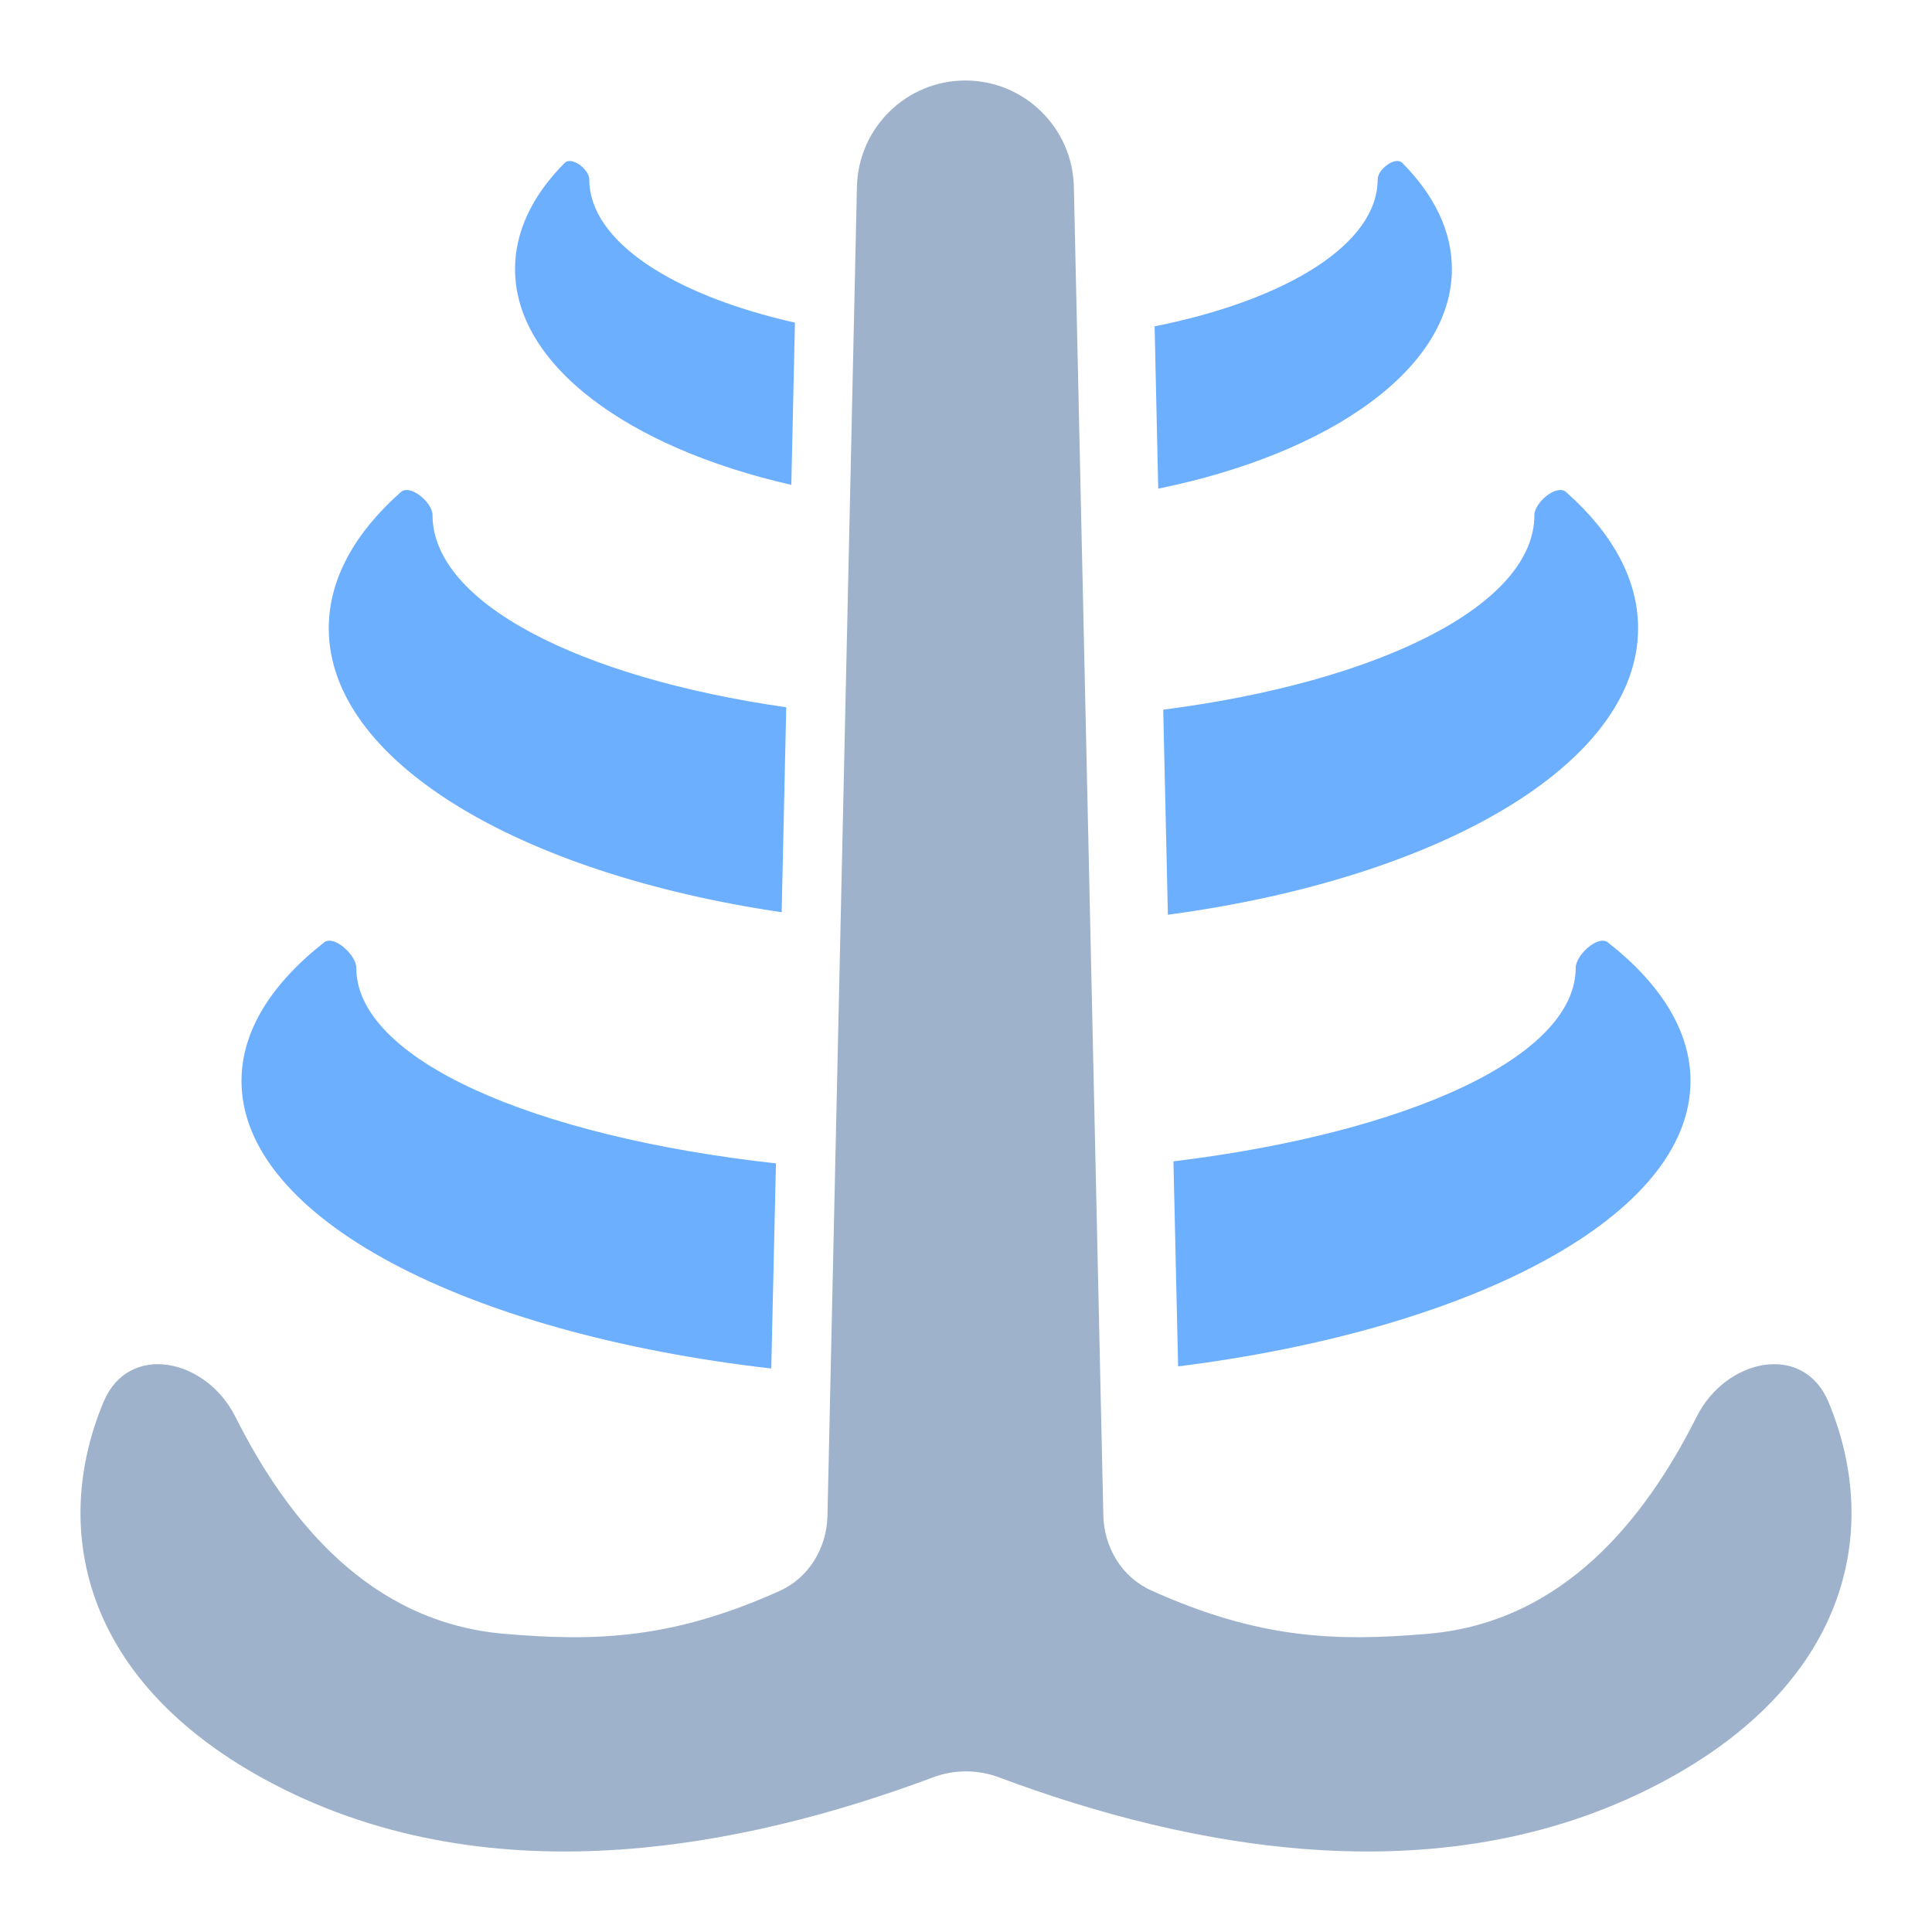
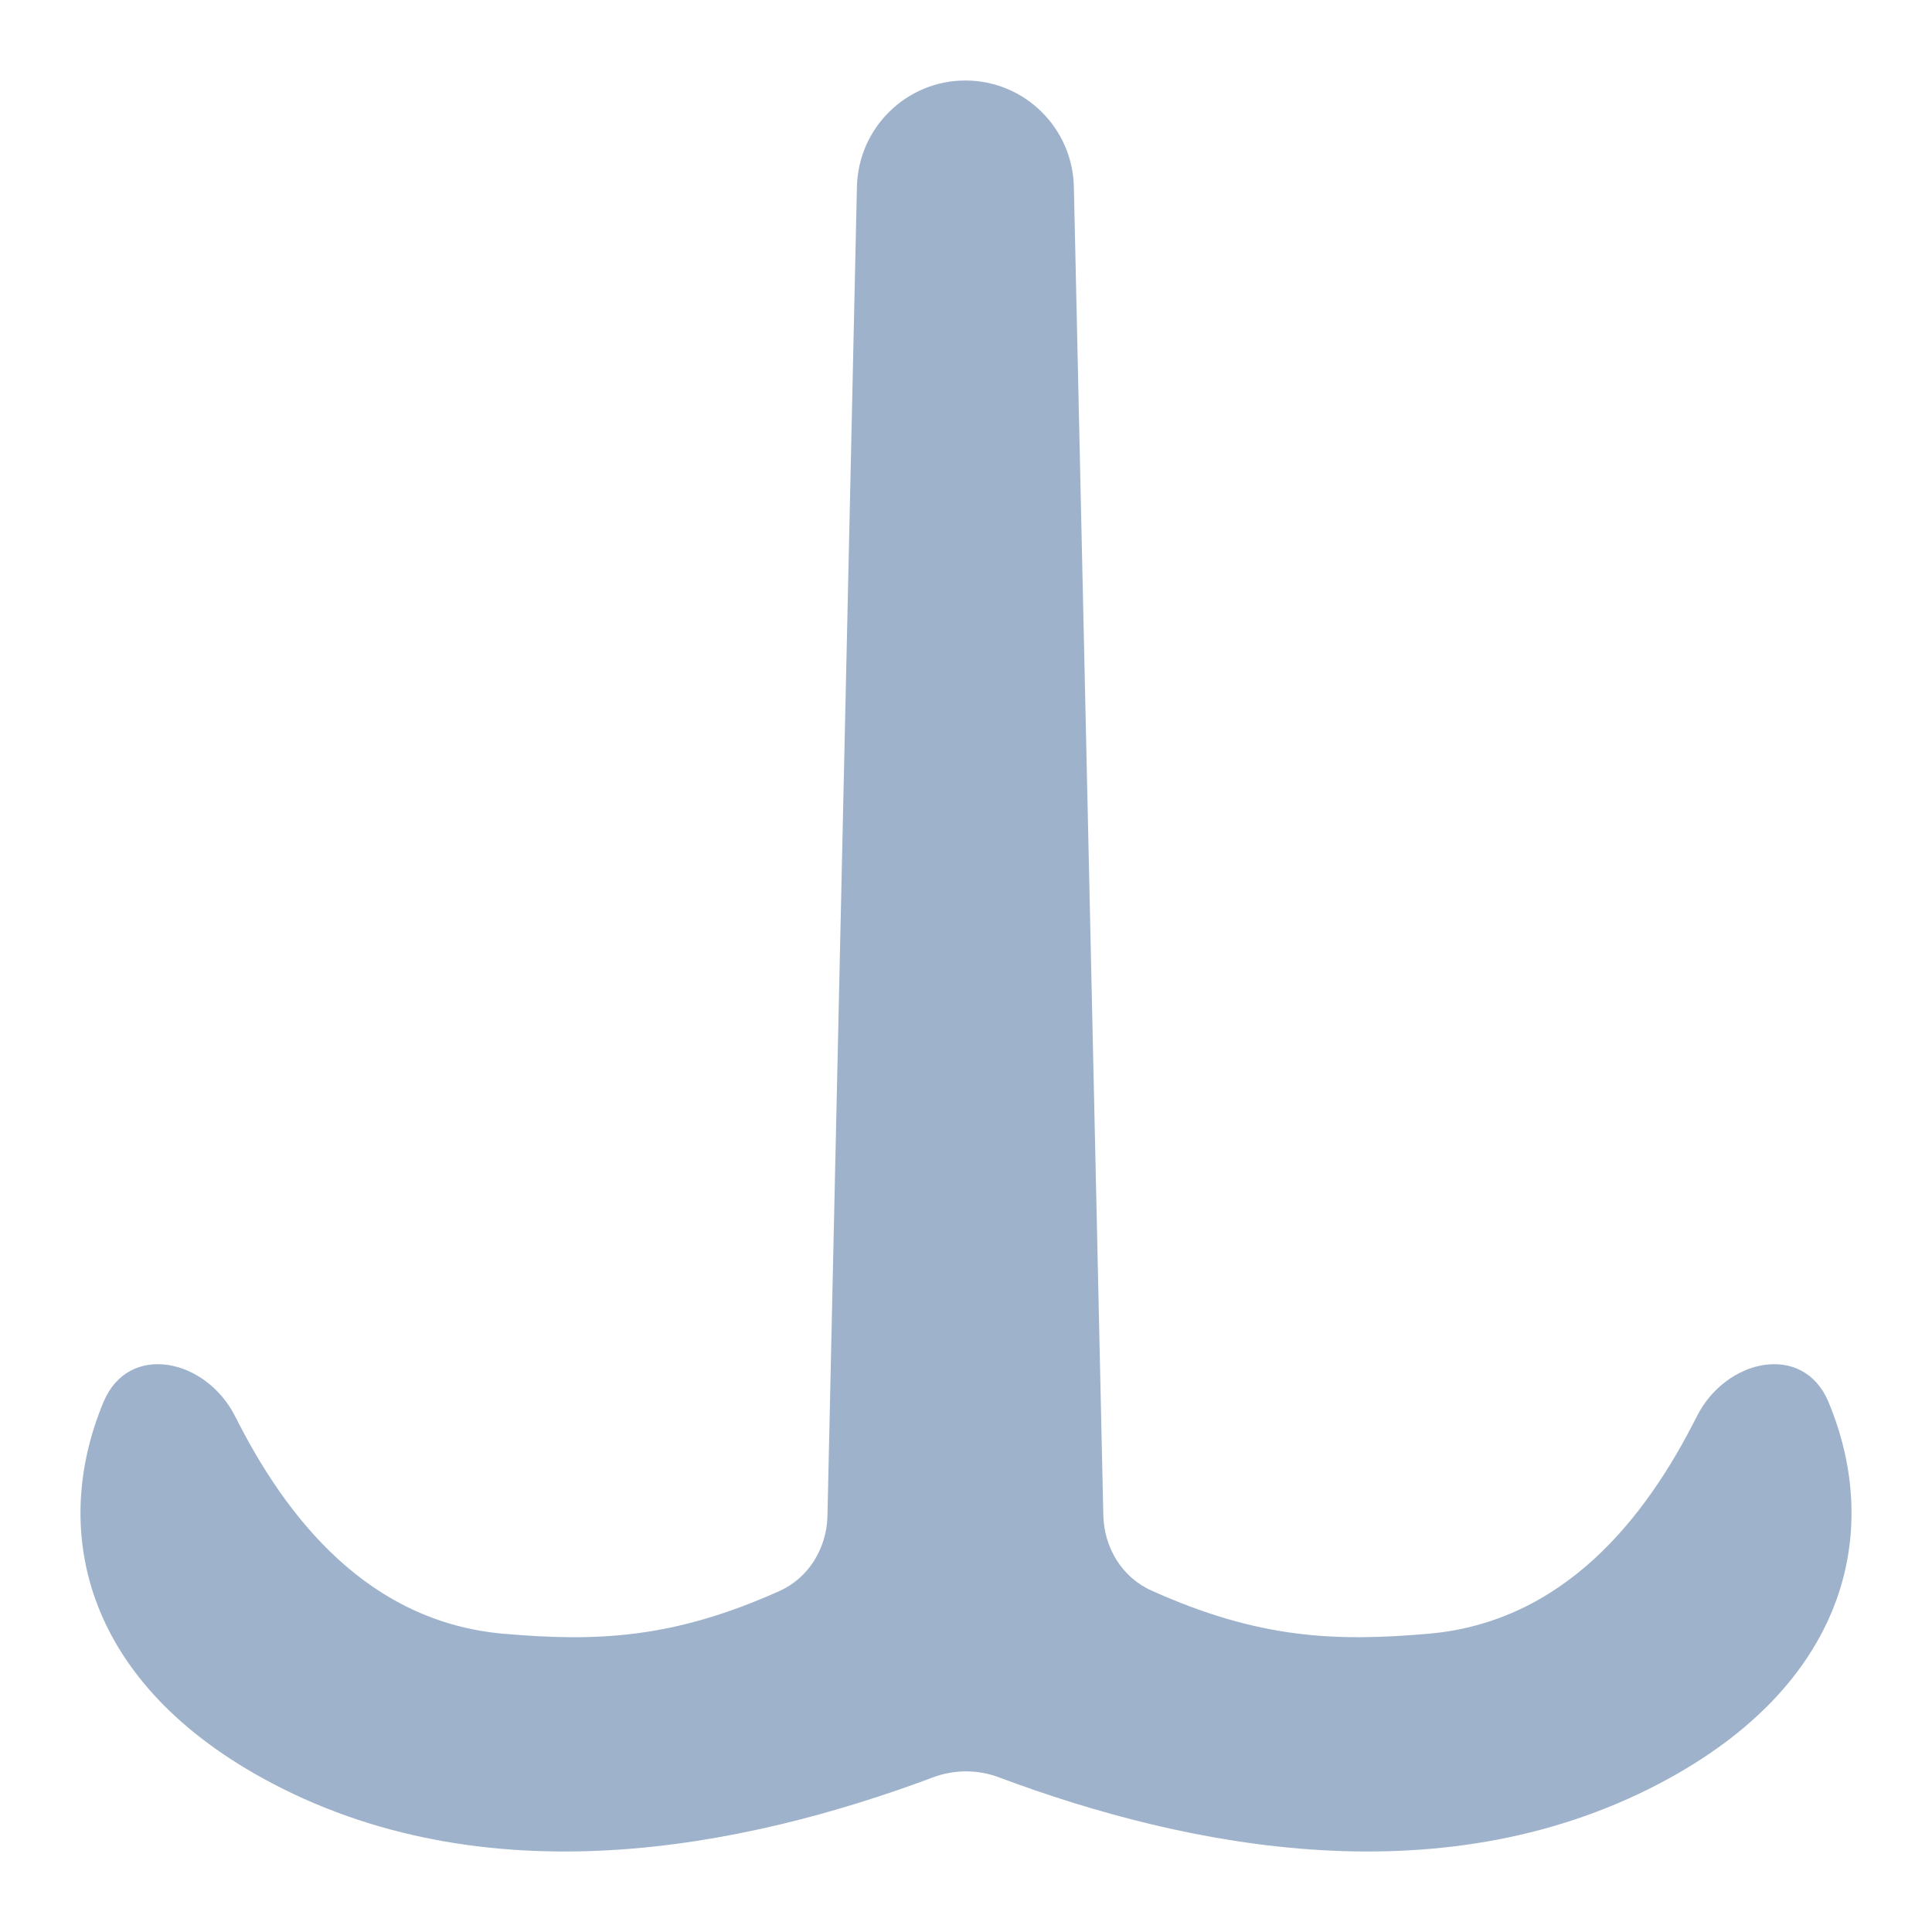
<svg xmlns="http://www.w3.org/2000/svg" width="24" height="24" viewBox="0 0 24 24" fill="none">
  <path d="M10.645 2.322C10.661 1.587 11.26 1 11.992 1C12.725 1 13.324 1.587 13.34 2.322L13.706 18.824C13.715 19.224 13.937 19.593 14.301 19.757C15.636 20.359 16.589 20.395 17.744 20.295C19.423 20.149 20.439 18.868 21.077 17.598C21.44 16.875 22.402 16.669 22.714 17.416C23.362 18.968 22.993 20.845 20.74 22.088C17.98 23.609 14.758 22.958 12.41 22.079C12.146 21.98 11.854 21.98 11.59 22.079C9.242 22.958 6.02 23.609 3.26 22.088C1.007 20.845 0.638 18.968 1.286 17.416C1.598 16.669 2.56 16.875 2.923 17.598C3.561 18.868 4.578 20.149 6.256 20.295C7.406 20.395 8.356 20.36 9.683 19.764C10.047 19.601 10.27 19.231 10.279 18.831L10.645 2.322Z" fill="#9EB2CB" />
-   <path d="M7.32 2.227C7.32 2.996 8.353 3.664 9.875 4.008L9.83 6.023C7.806 5.563 6.398 4.536 6.398 3.342C6.398 2.868 6.62 2.421 7.014 2.024C7.101 1.937 7.32 2.105 7.32 2.227ZM5.373 6.398C5.373 7.488 7.197 8.418 9.767 8.786L9.71 11.332C6.445 10.851 4.084 9.453 4.084 7.805C4.084 7.195 4.407 6.62 4.979 6.113C5.096 6.008 5.373 6.243 5.373 6.398ZM4.426 12.022C4.426 13.156 6.612 14.117 9.639 14.452L9.581 17C5.785 16.565 3 15.13 3 13.428C3 12.807 3.371 12.222 4.026 11.707C4.15 11.61 4.426 11.866 4.426 12.022ZM21 13.428C21 15.098 18.32 16.51 14.635 16.974L14.577 14.427C17.492 14.071 19.574 13.128 19.574 12.022C19.574 11.866 19.85 11.61 19.974 11.707C20.629 12.222 21 12.807 21 13.428ZM20.349 7.805C20.349 9.489 17.884 10.912 14.508 11.363L14.45 8.816C17.134 8.47 19.061 7.518 19.061 6.398C19.061 6.243 19.338 6.008 19.455 6.113C20.027 6.62 20.349 7.195 20.349 7.805ZM18.036 3.342C18.036 4.578 16.526 5.635 14.388 6.07L14.343 4.054C15.983 3.726 17.114 3.032 17.114 2.227C17.114 2.105 17.332 1.937 17.42 2.024C17.814 2.421 18.036 2.868 18.036 3.342Z" fill="#6CAFFF" />
</svg>